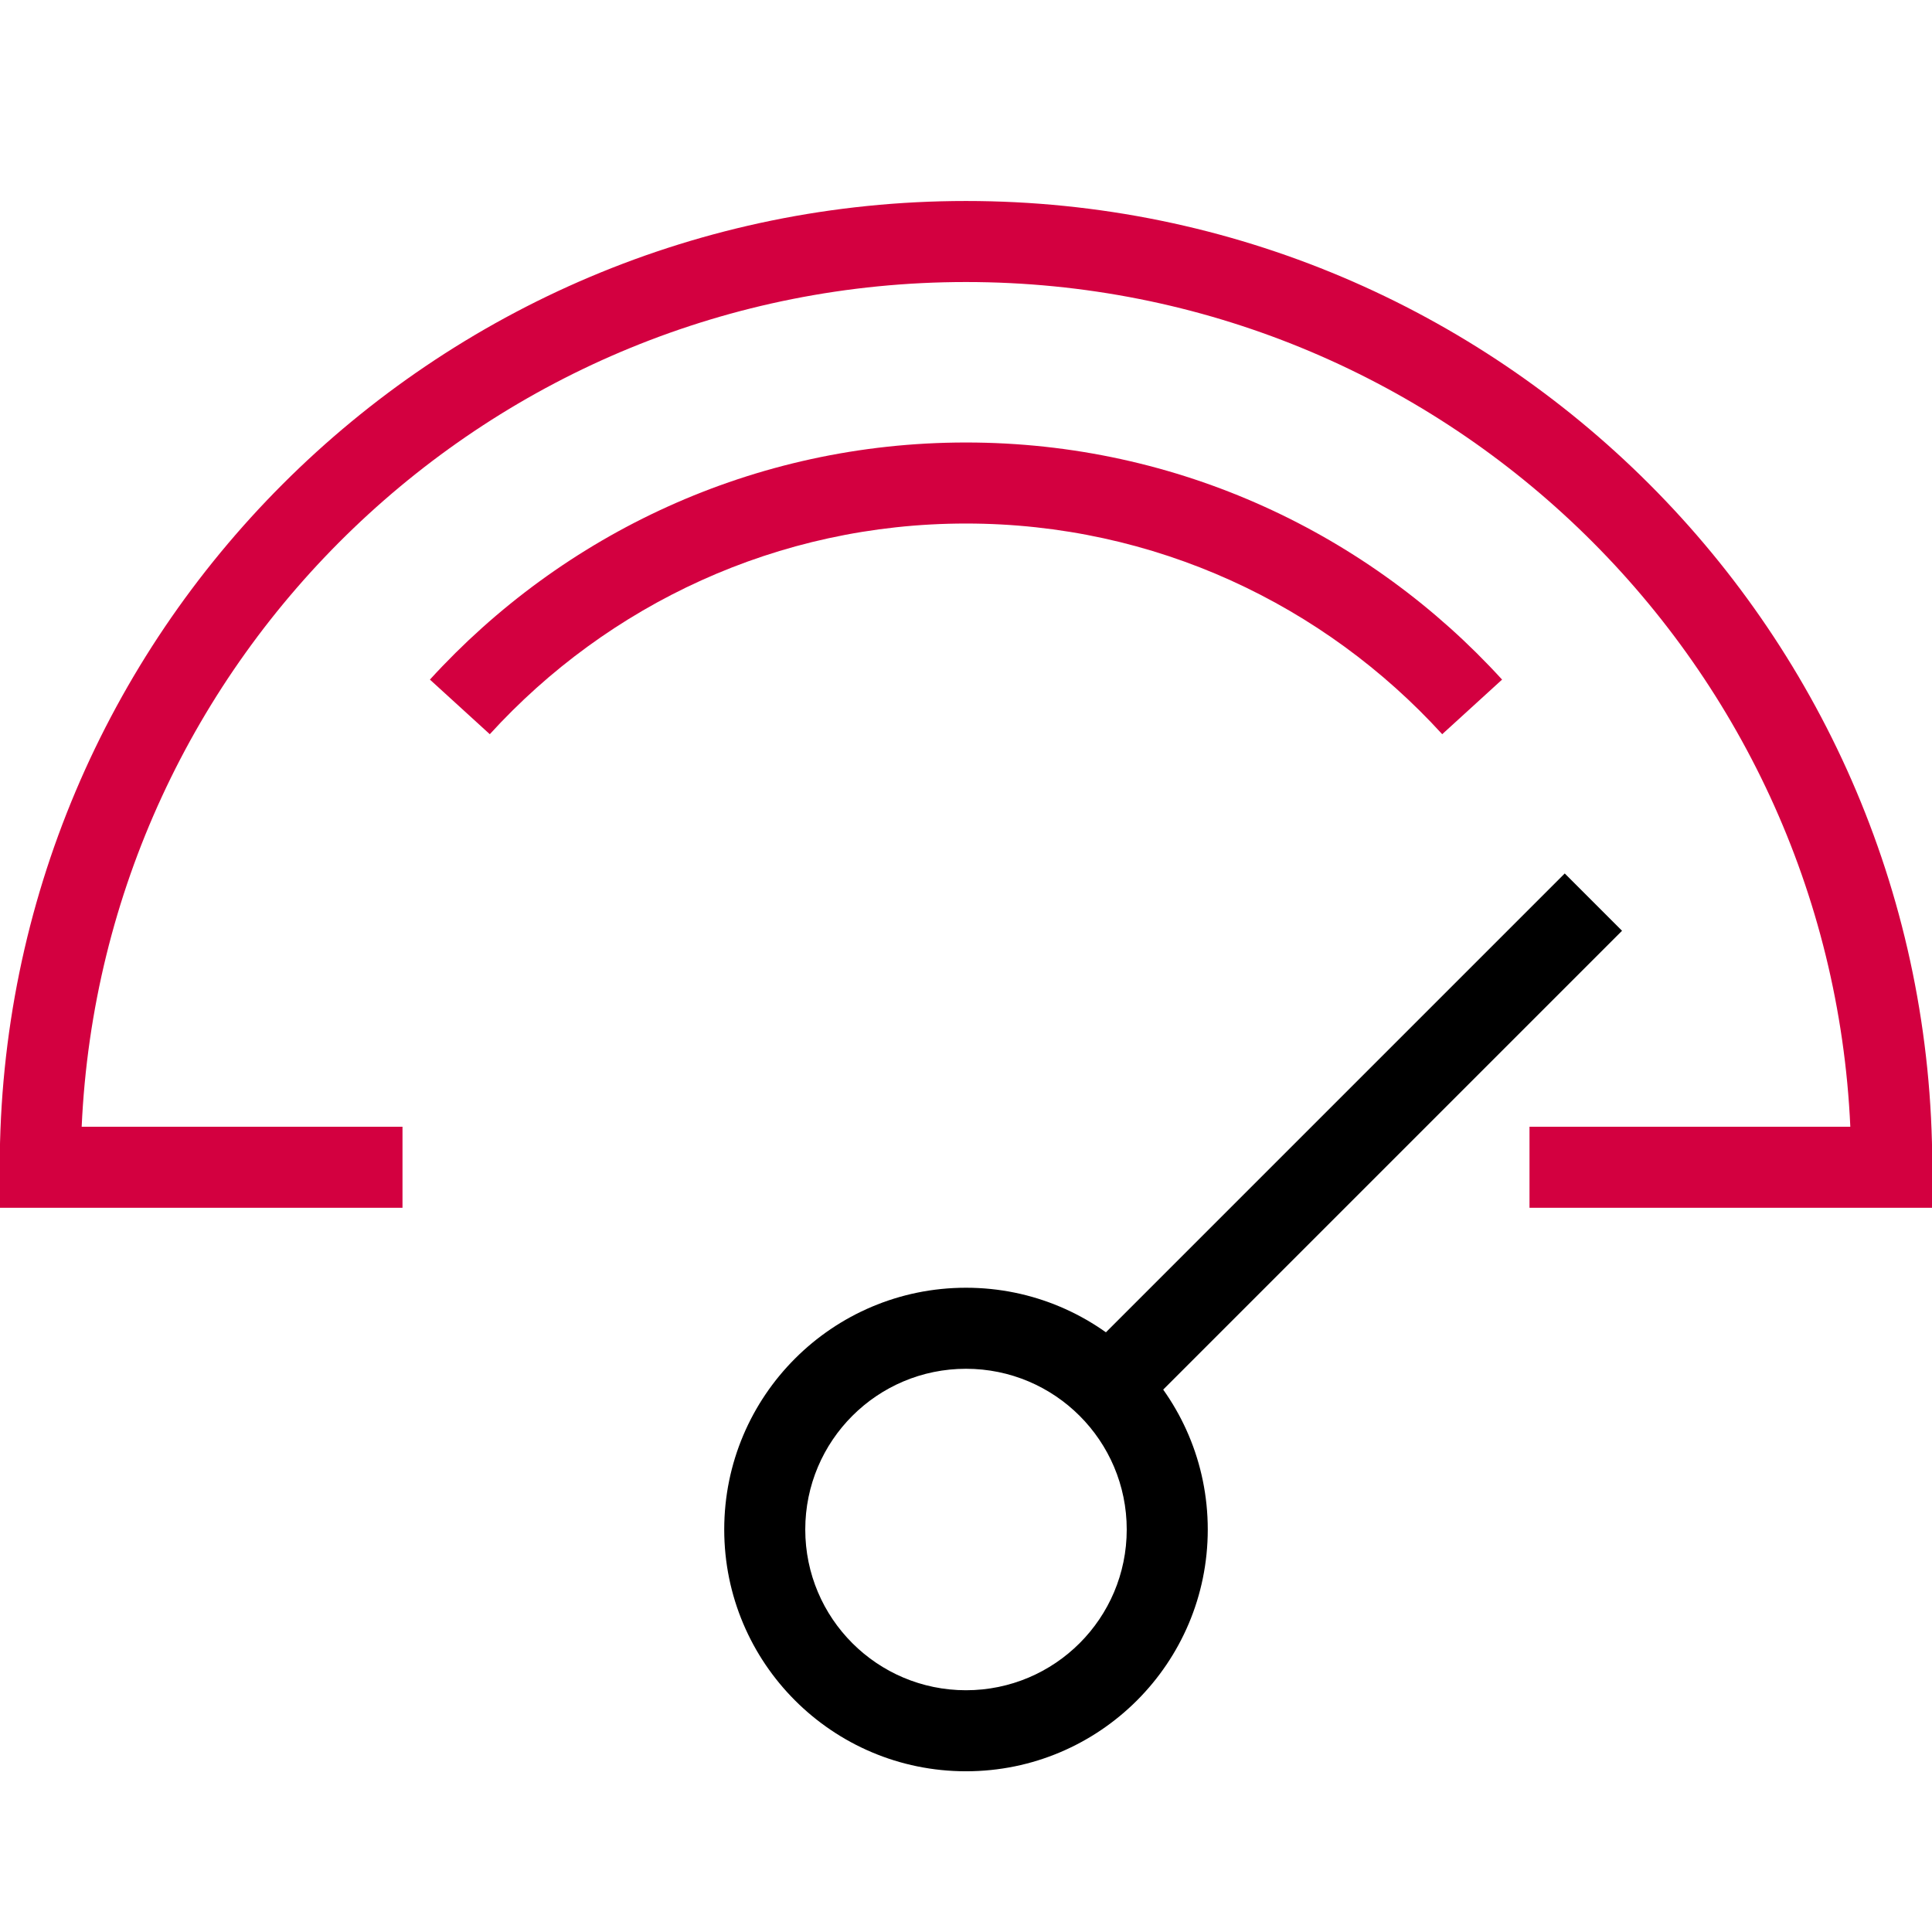
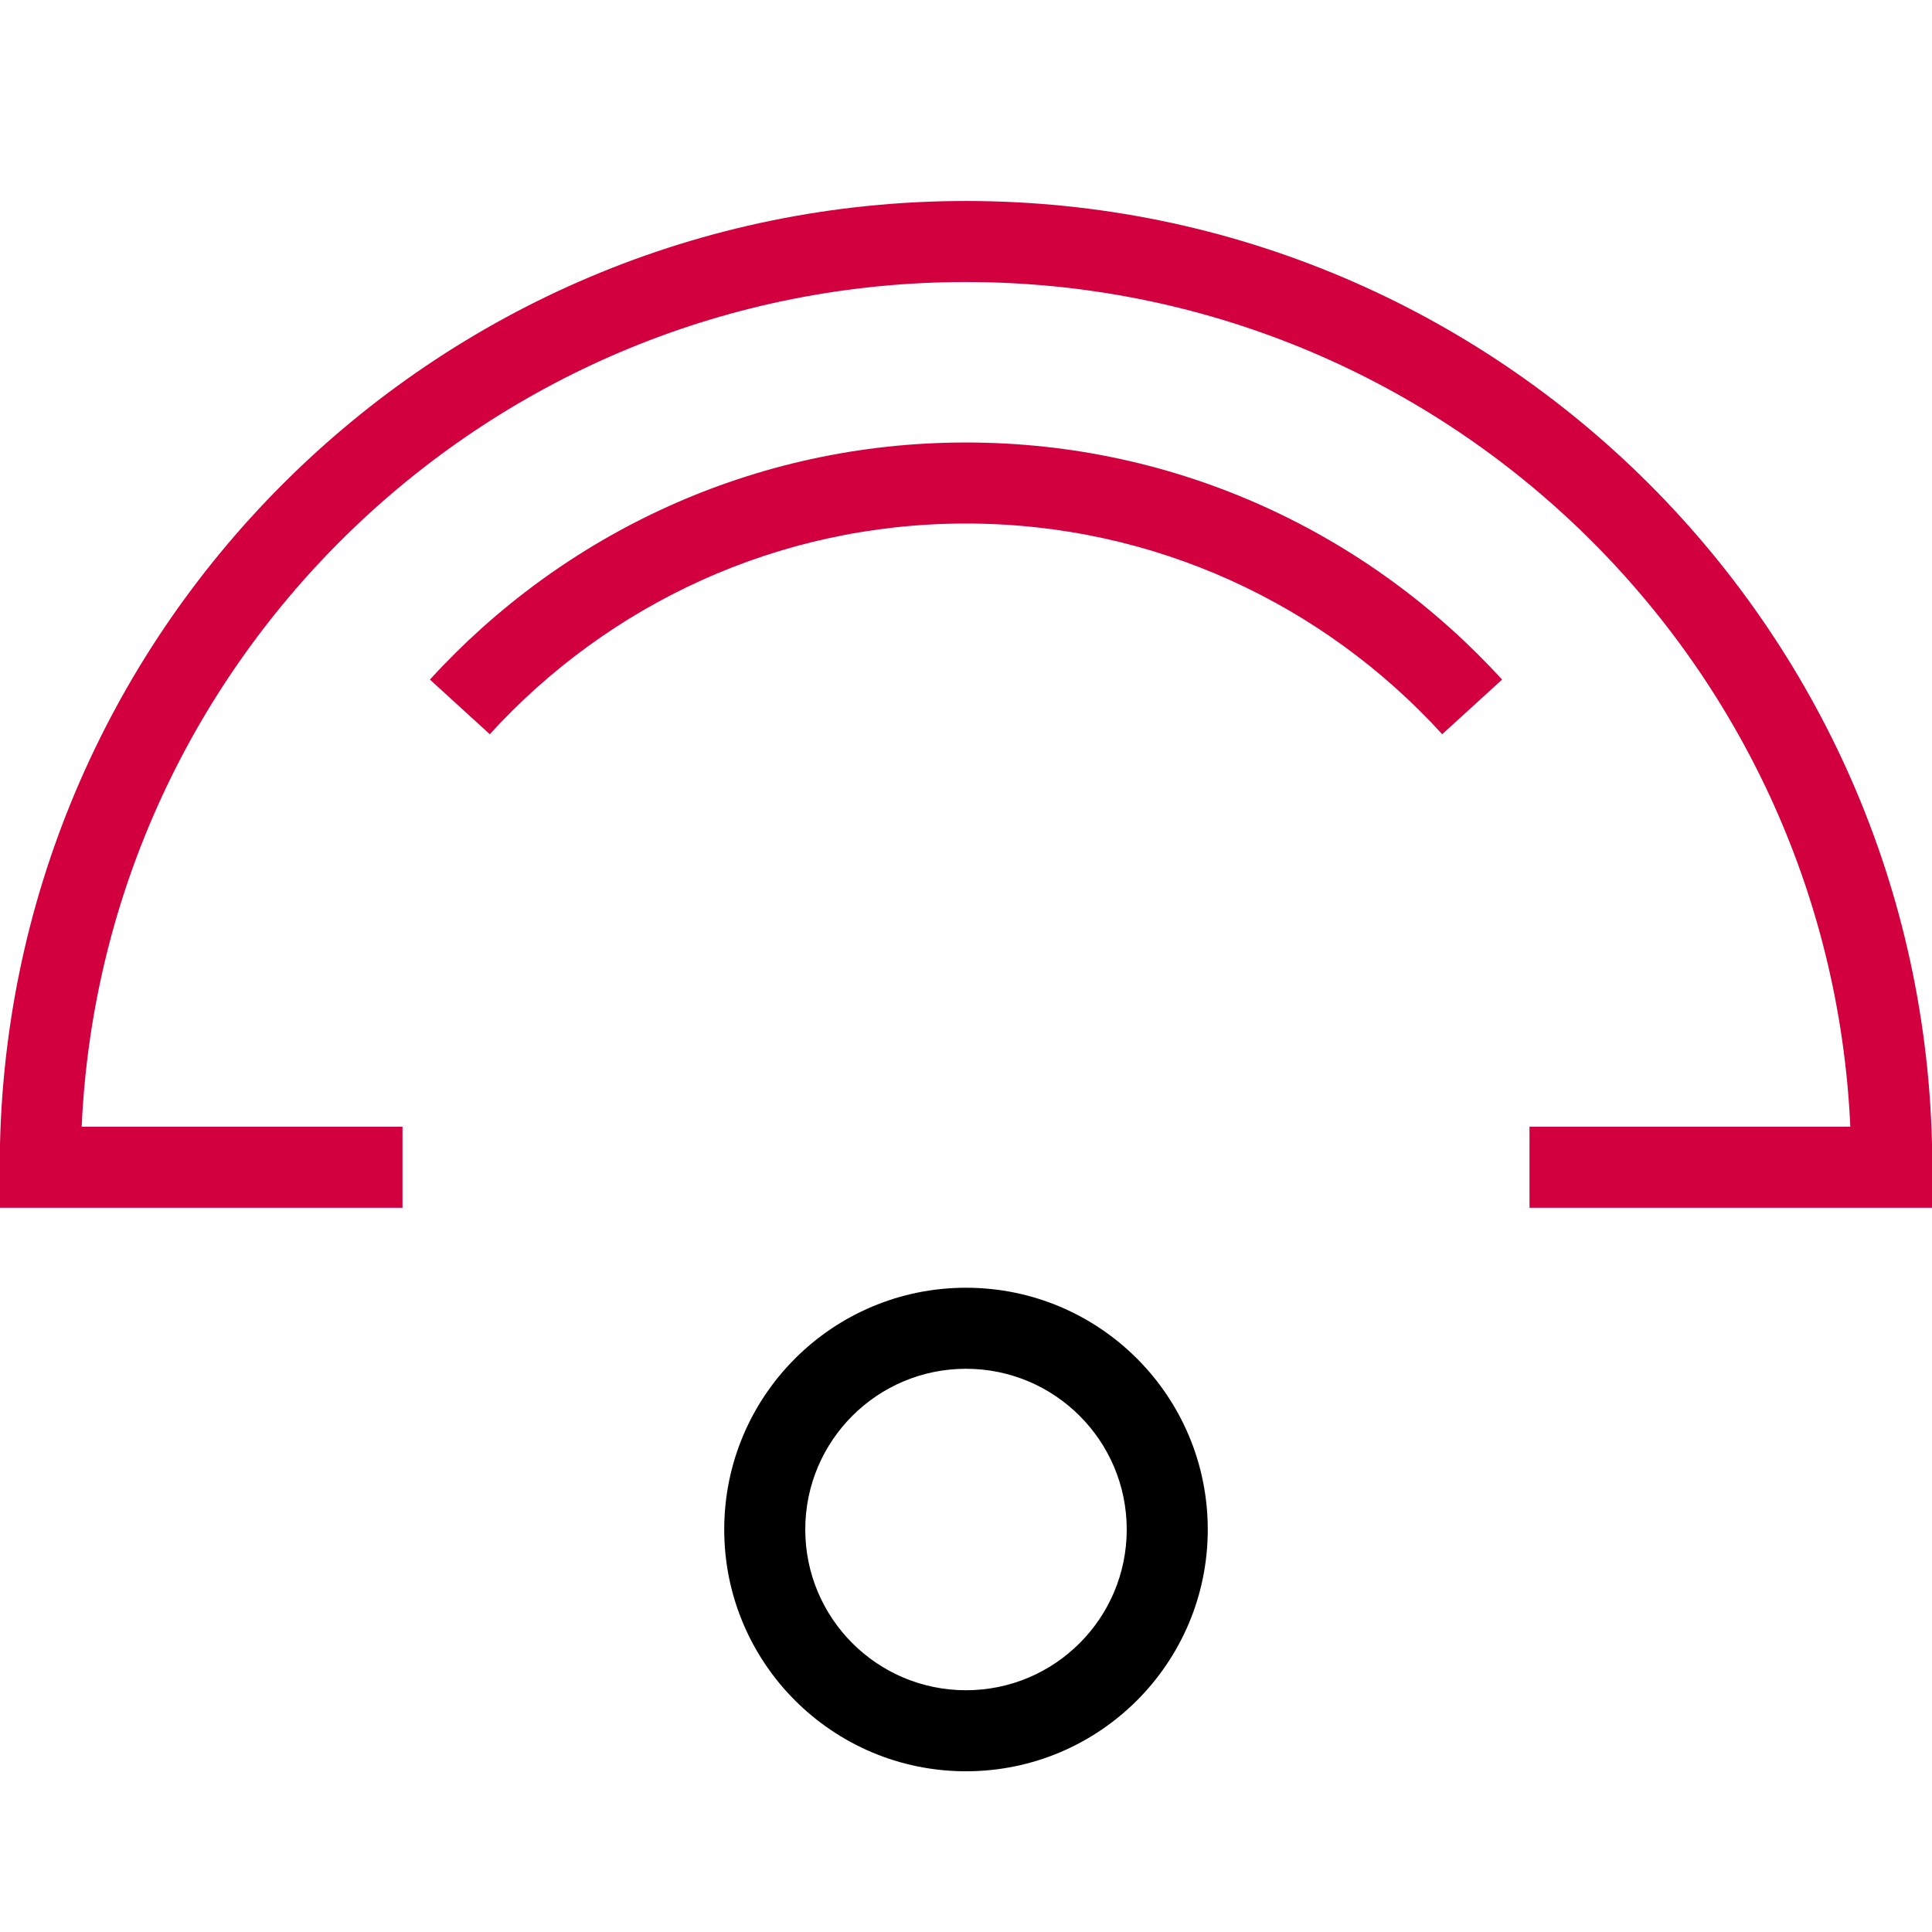
<svg xmlns="http://www.w3.org/2000/svg" width="100%" height="100%" viewBox="0 0 512 512" xml:space="preserve" style="fill-rule:evenodd;clip-rule:evenodd;stroke-linejoin:round;stroke-miterlimit:2;">
  <g>
    <g>
      <path d="M255.999,362.74C232.474,362.74 213.403,381.811 213.403,405.336C213.403,428.861 232.474,447.931 255.999,447.931C279.524,447.931 298.595,428.861 298.595,405.336C298.595,381.811 279.524,362.74 255.999,362.74ZM191.928,405.336C191.928,369.95 220.614,341.264 255.999,341.264C291.385,341.264 320.07,369.95 320.07,405.336C320.07,440.721 291.385,469.407 255.999,469.407C220.614,469.407 191.928,440.721 191.928,405.336Z" />
-       <path d="M429.858,246.663L301.325,375.196L286.14,360.011L414.673,231.477L429.858,246.663Z" />
      <path d="M-0.072,309.336C-0.072,167.939 114.603,53.265 255.999,53.265C397.396,53.265 512.071,167.939 512.071,309.336L512.071,320.073L405.332,320.073L405.332,298.598L490.353,298.598C484.739,174.043 381.937,74.74 255.999,74.74C130.062,74.74 27.26,174.043 21.645,298.598L106.666,298.598L106.666,320.073L-0.072,320.073L-0.072,309.336Z" style="fill:rgb(211,0,64);" />
      <path d="M113.932,180.099C149.07,141.576 199.638,117.265 255.999,117.265C312.36,117.265 362.929,141.576 398.066,180.099L382.199,194.572C350.936,160.296 306.039,138.74 255.999,138.74C205.96,138.74 161.062,160.296 129.799,194.572L113.932,180.099Z" style="fill:rgb(211,0,64);" />
    </g>
  </g>
</svg>